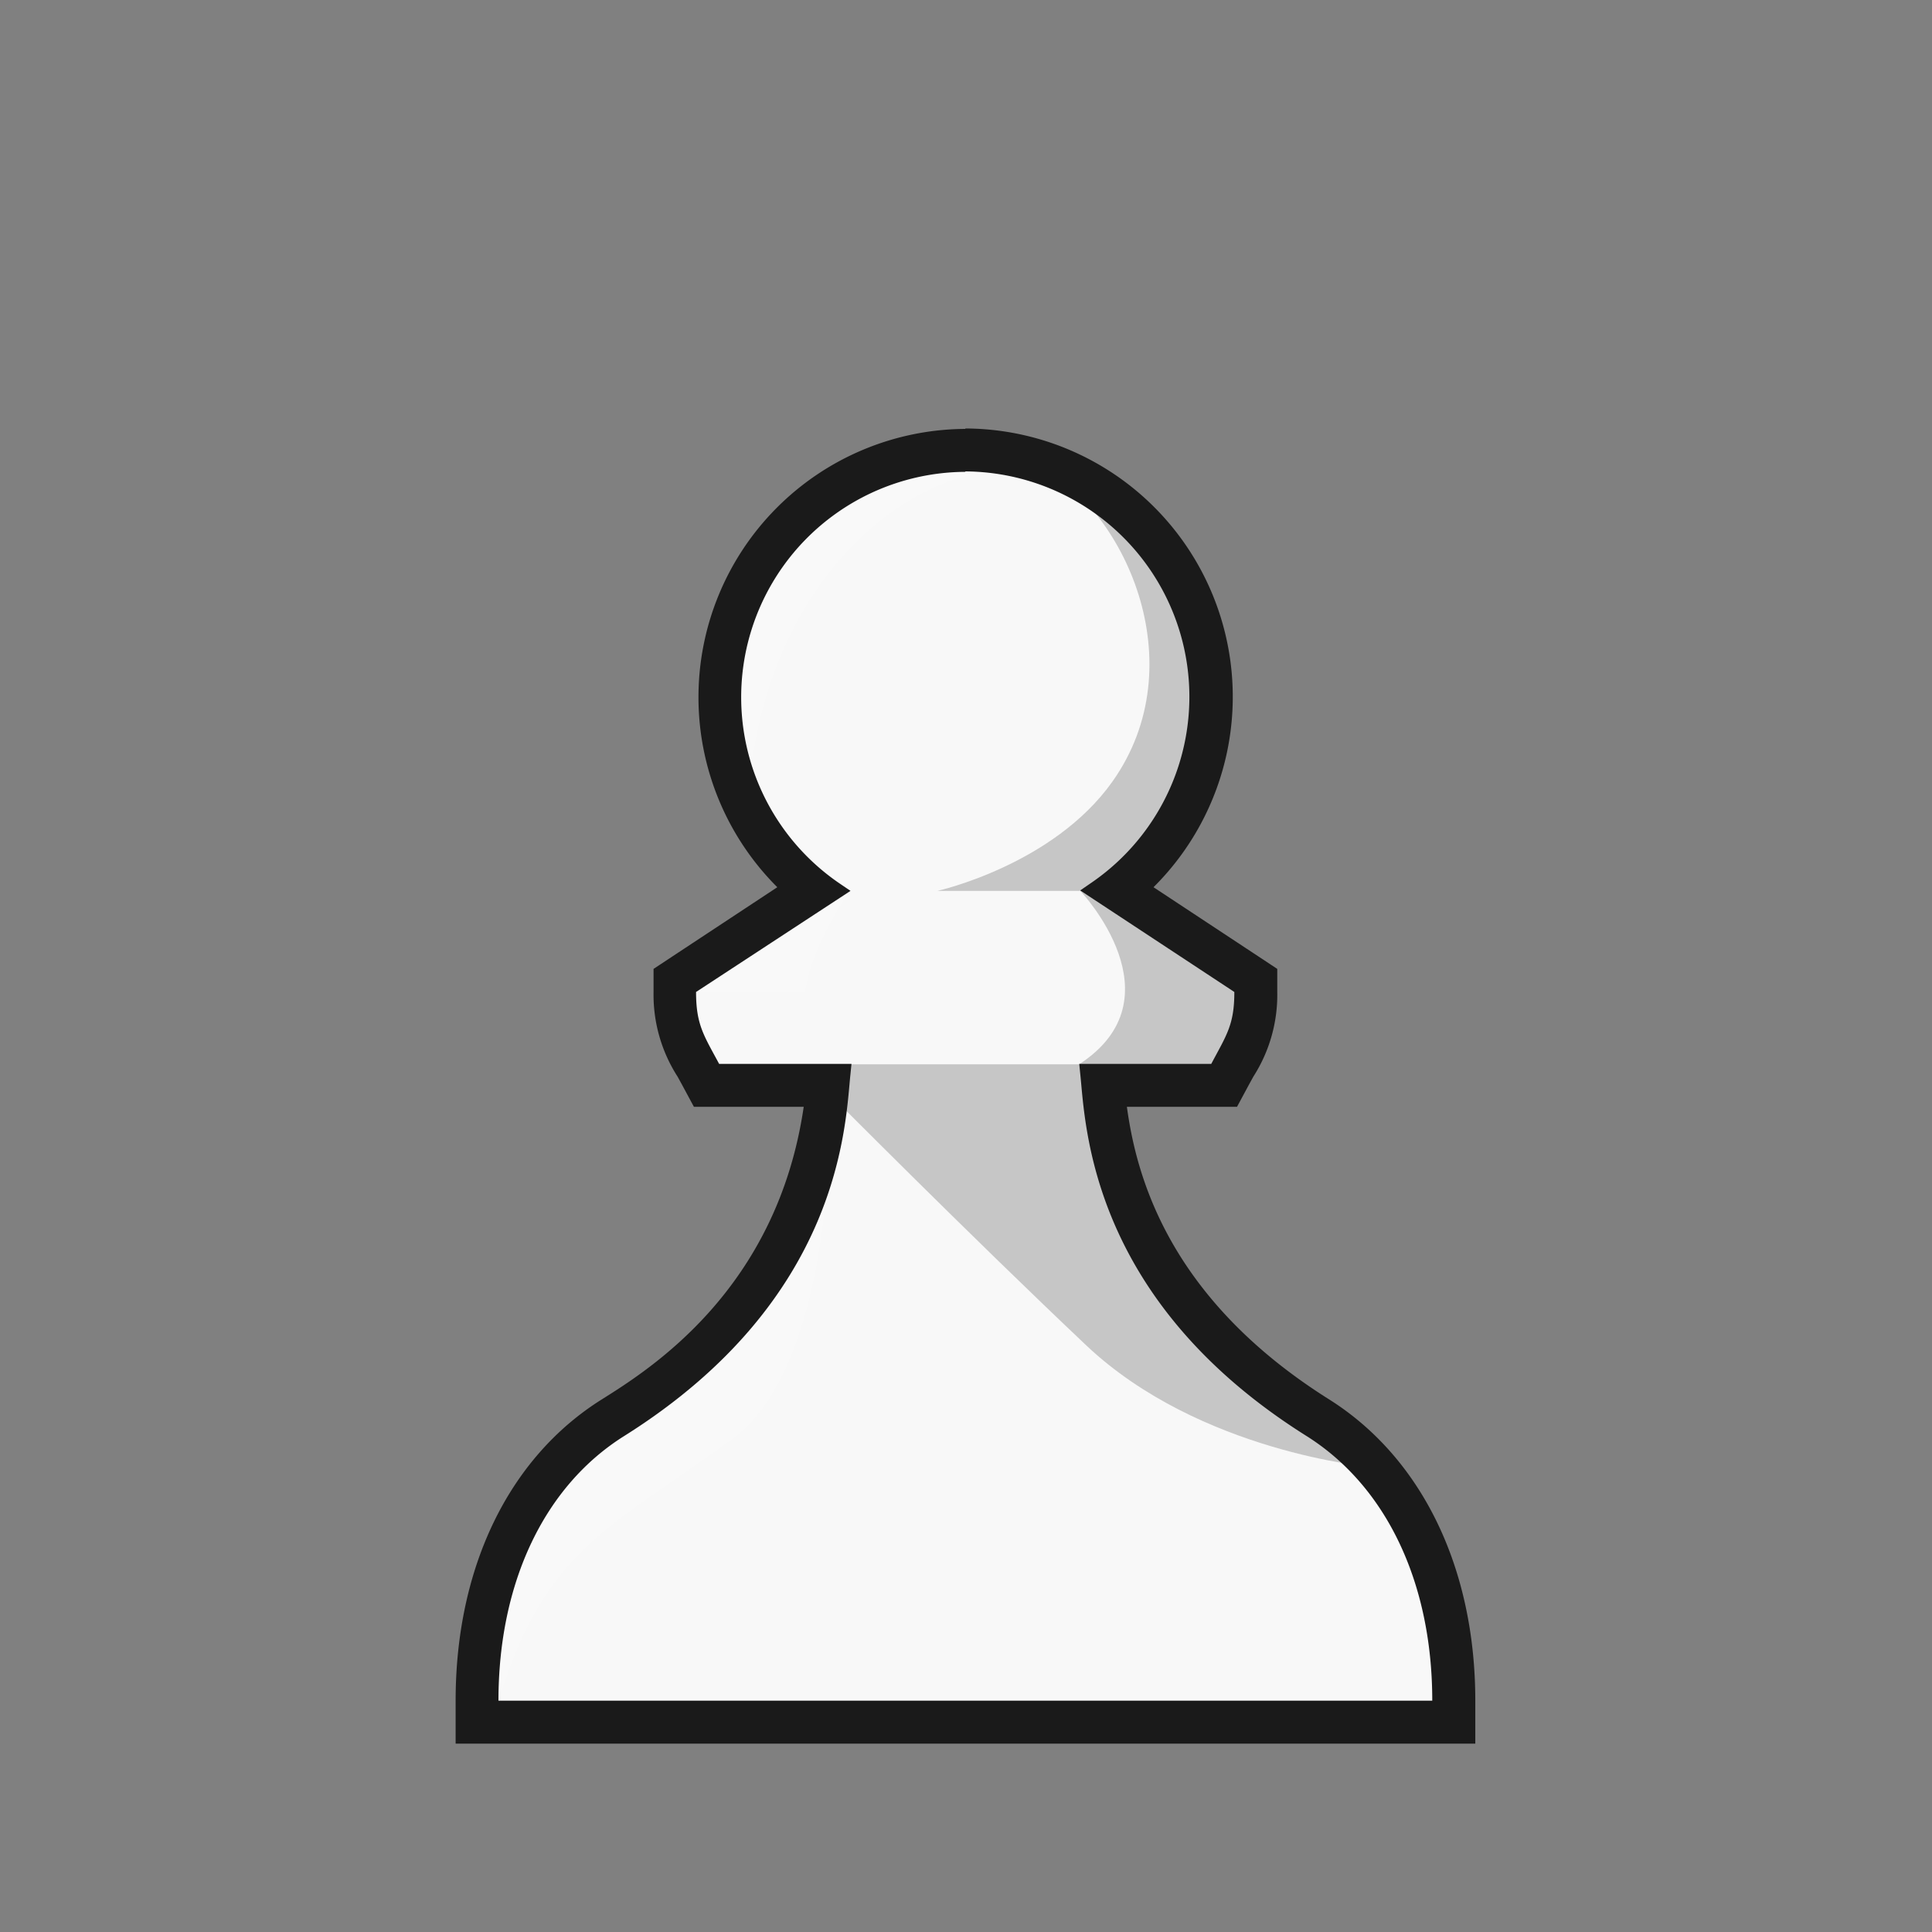
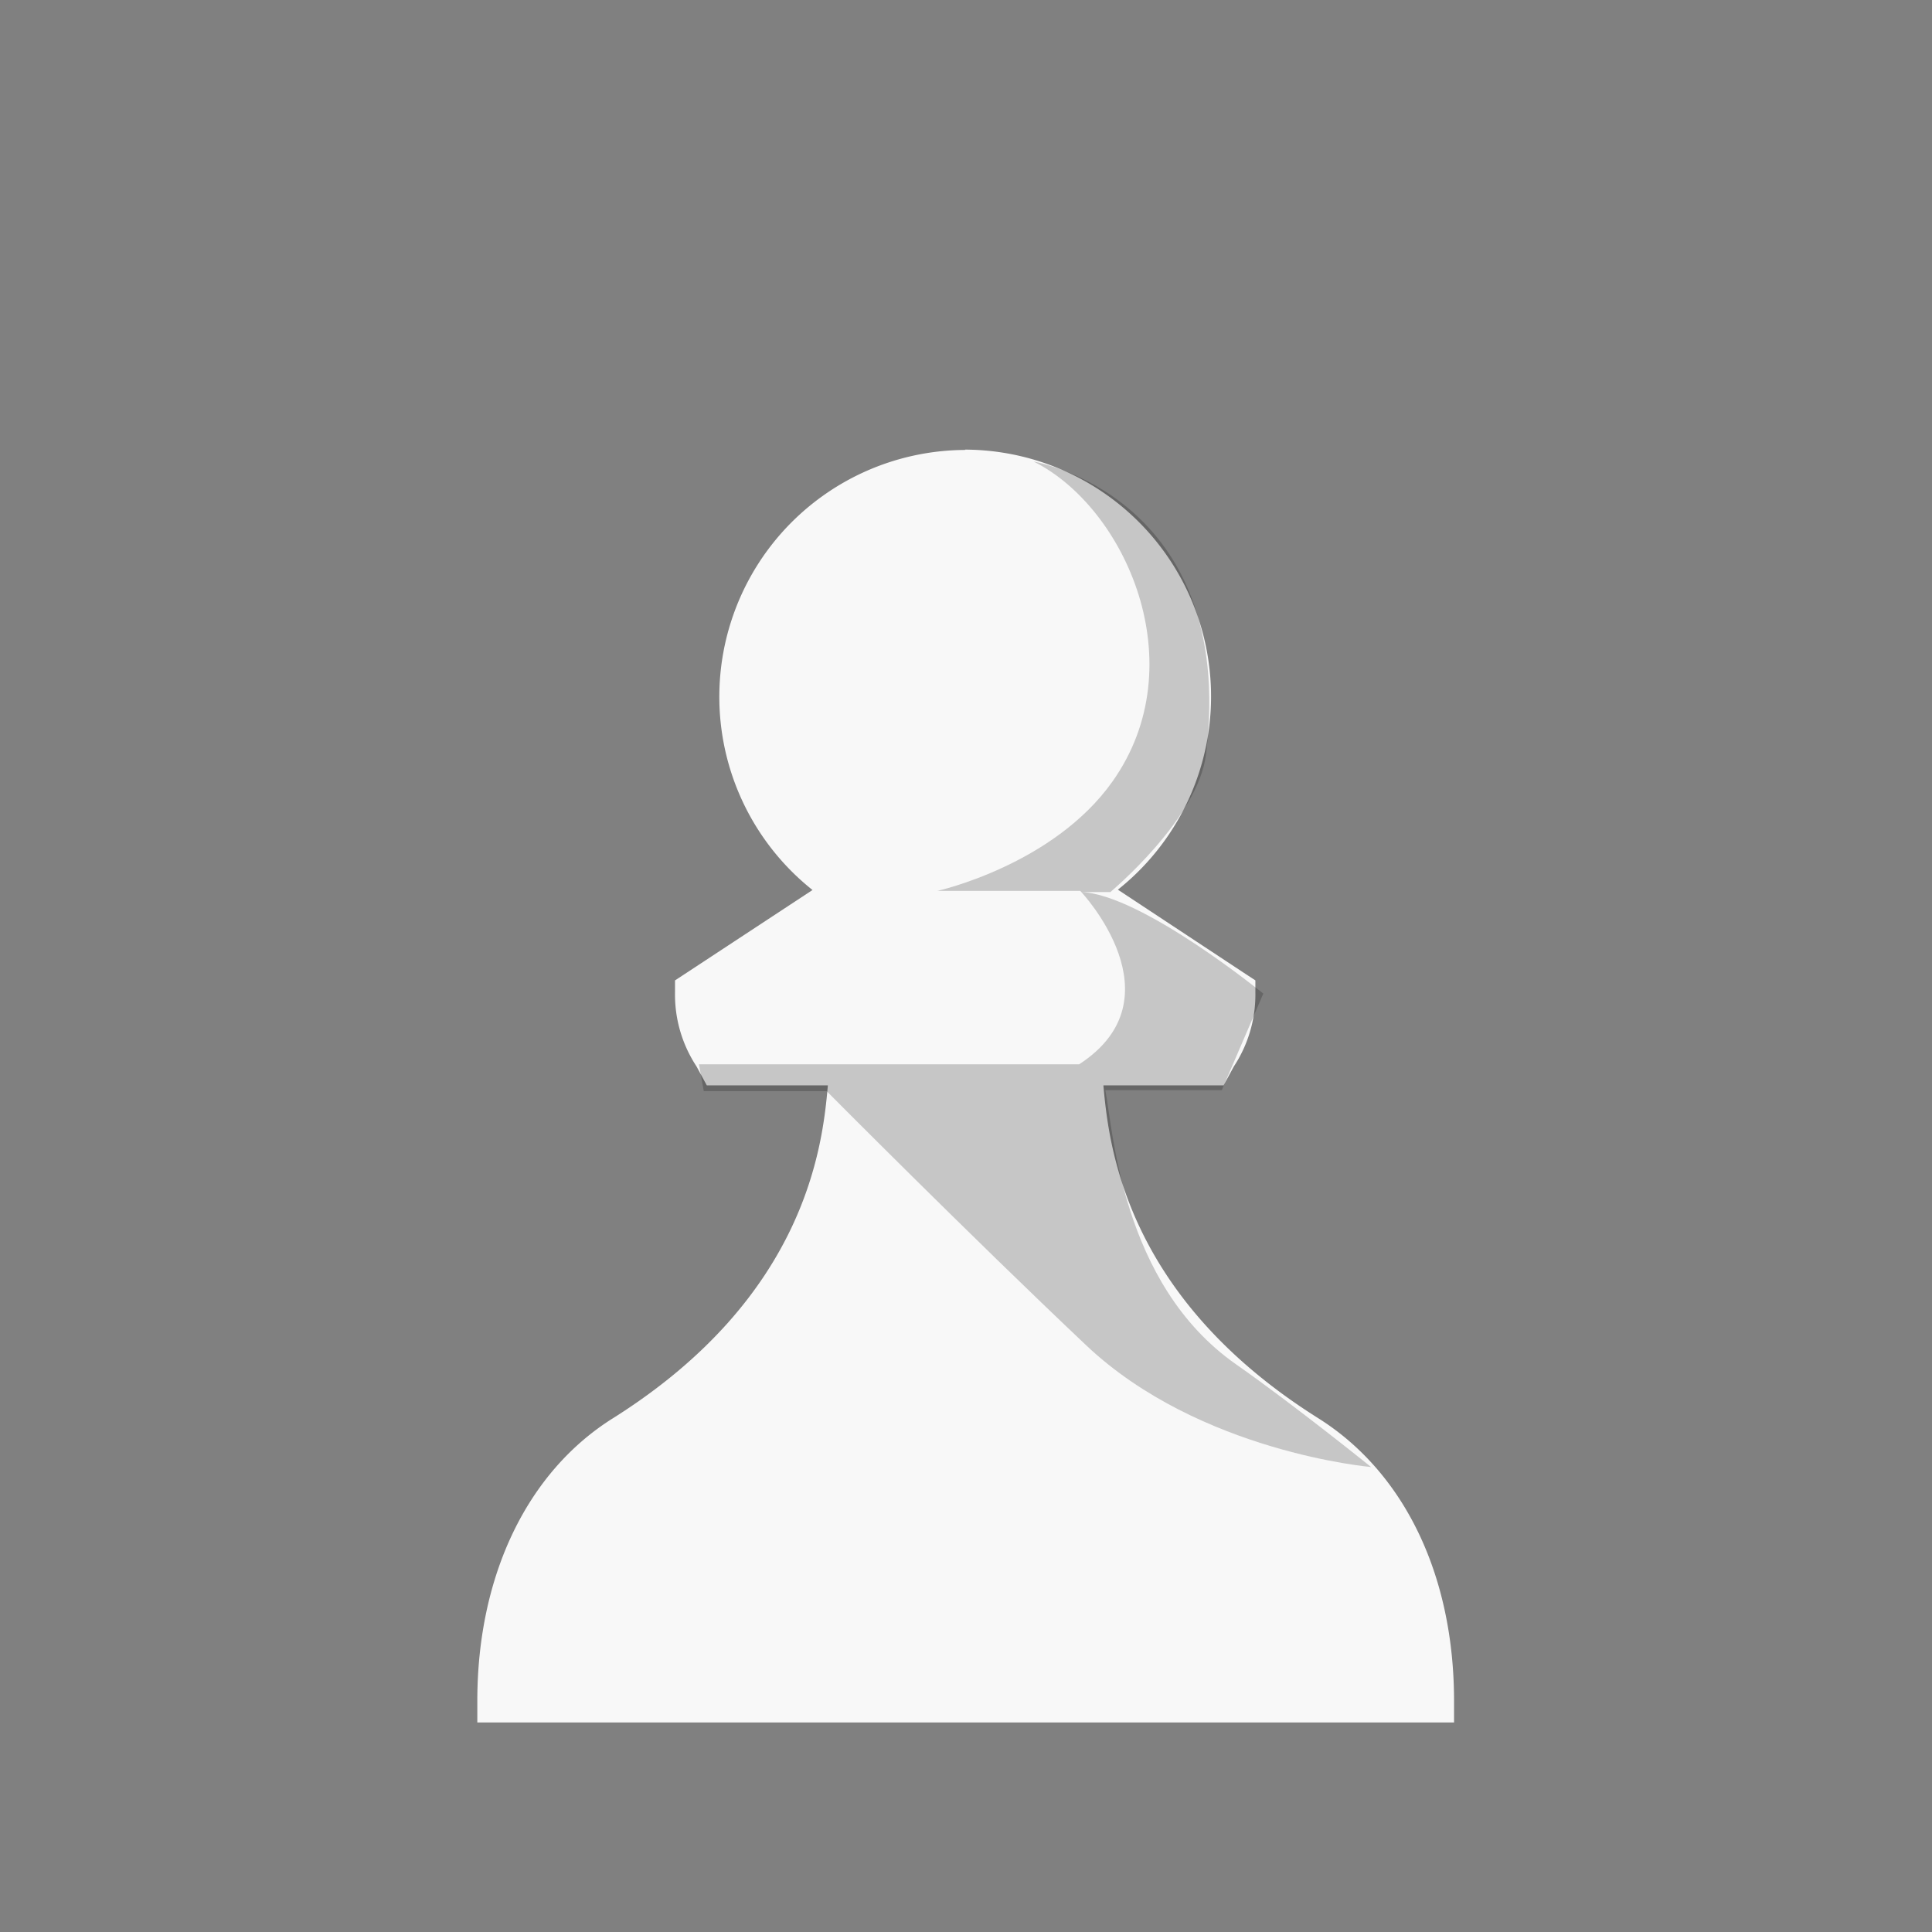
<svg xmlns="http://www.w3.org/2000/svg" version="1.1" id="Layer_1" x="0px" y="0px" viewBox="0 0 180 180" style="enable-background:new 0 0 180 180;" xml:space="preserve">
  <rect x="0" y="0" width="180" height="180" fill="#808080" stroke="none" />
  <defs>
    <style>
.cls-1{fill:none;}.cls-2{fill:#f8f8f8;}.cls-3,.cls-4{opacity:0.2;}.cls-4{fill:#fff;}.cls-5{fill:#1a1a1a;}</style>
  </defs>
  <title>p</title>
-   <rect class="cls-1" width="180" height="180" />
  <path class="cls-2" d="M89.94,41.92a23,23,0,0,0-14.24,41L63.79,90.75l-.9.59v1.08a12.17,12.17,0,0,0,2,6.93l.39.72.57,1.05H77.13c-.49,5.61-2,19.66-20,31-8,5-12.66,14.66-12.66,26.36v2h91v-2c0-11.7-4.62-21.31-12.67-26.36-17.94-11.28-19.5-25.36-20-31H114l.57-1.05.39-.72a12.17,12.17,0,0,0,2-6.93V91.34l-.9-.59-11.91-7.86a23,23,0,0,0-14.24-41Z" />
  <path class="cls-3" d="M115.16,127.11c-10.76-7.52-11.49-22.19-12.18-25.54l10.85,0,3.87-9s-11.41-9.29-17-9.46l2.75,0s8.21-6.84,8.92-12.88C115.25,46.21,96.3,43,96.3,43c8.58,4.29,15.07,18.92,7.34,29.82C98.12,80.61,87.34,83,87.34,83h13.3c.16.14,9.38,10-.1,16.16H65.12l.45,2.5,11.45,0S90.26,115,101.23,125.37c10.53,9.93,26.51,11.31,26.51,11.31S120.63,130.94,115.16,127.11Z" />
-   <path class="cls-4" d="M75,92.42C75.6,88,79.14,83,79.24,83L62.47,92.42Z" />
-   <path class="cls-4" d="M92.05,44c-8,.72-20.82,10.3-22.32,30,0,0-8.08-11.62,3.06-24.45C81.56,39.5,92.05,44,92.05,44Z" />
-   <path class="cls-4" d="M46.45,158.45C50.8,144.15,57,142.3,68.3,134c7.54-5.48,8.55-22,8.55-22,.18-.86-3.84,6.67-8.12,10.4-1.41,1.22-11,7.84-15.07,12.17C46.55,142.07,45.61,161.19,46.45,158.45Z" />
-   <path class="cls-5" d="M89.94,43.92a21,21,0,0,1,11.79,38.29l-1.09.75L115,92.42c0,3.06-.72,4-2.15,6.7h-12.3l.1,1c.49,4.57.8,20.93,21.06,33.66,7.45,4.68,11.73,13.68,11.73,24.67h-87c0-11,4.27-20,11.73-24.67,20.3-12.76,20.58-29.1,21.06-33.66l.1-1H67c-1.42-2.65-2.15-3.64-2.15-6.7L79.24,83l-1.09-.74a21,21,0,0,1,11.79-38.3m0-4A25,25,0,0,0,72.42,82.66l-9.73,6.42-1.8,1.19v2.15a14.13,14.13,0,0,0,2.24,7.89l.39.71,1.13,2.1H74.88c-2.49,17-14.27,24.41-18.83,27.27-8.65,5.43-13.6,15.66-13.6,28.06v4h95v-4c0-12.4-5-22.63-13.6-28.06-15.11-9.49-18-21-18.86-27.27h10.26l1.13-2.1.39-.71A14.13,14.13,0,0,0,119,92.42V90.27l-1.8-1.19-9.73-6.42A25,25,0,0,0,89.94,39.92Z" />
</svg>